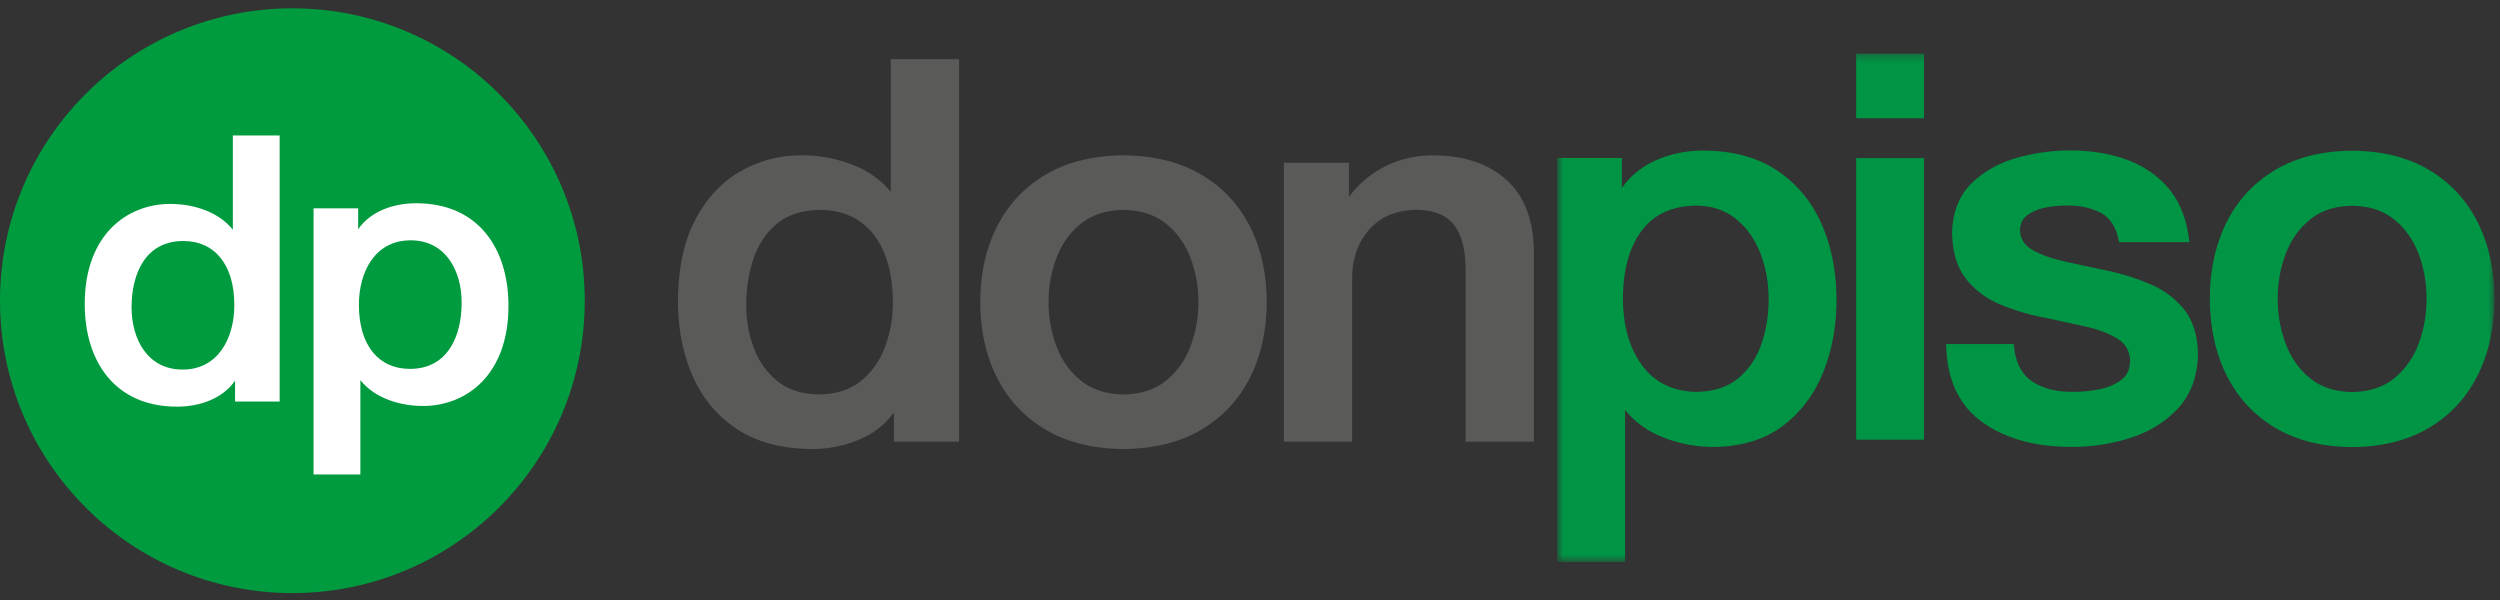
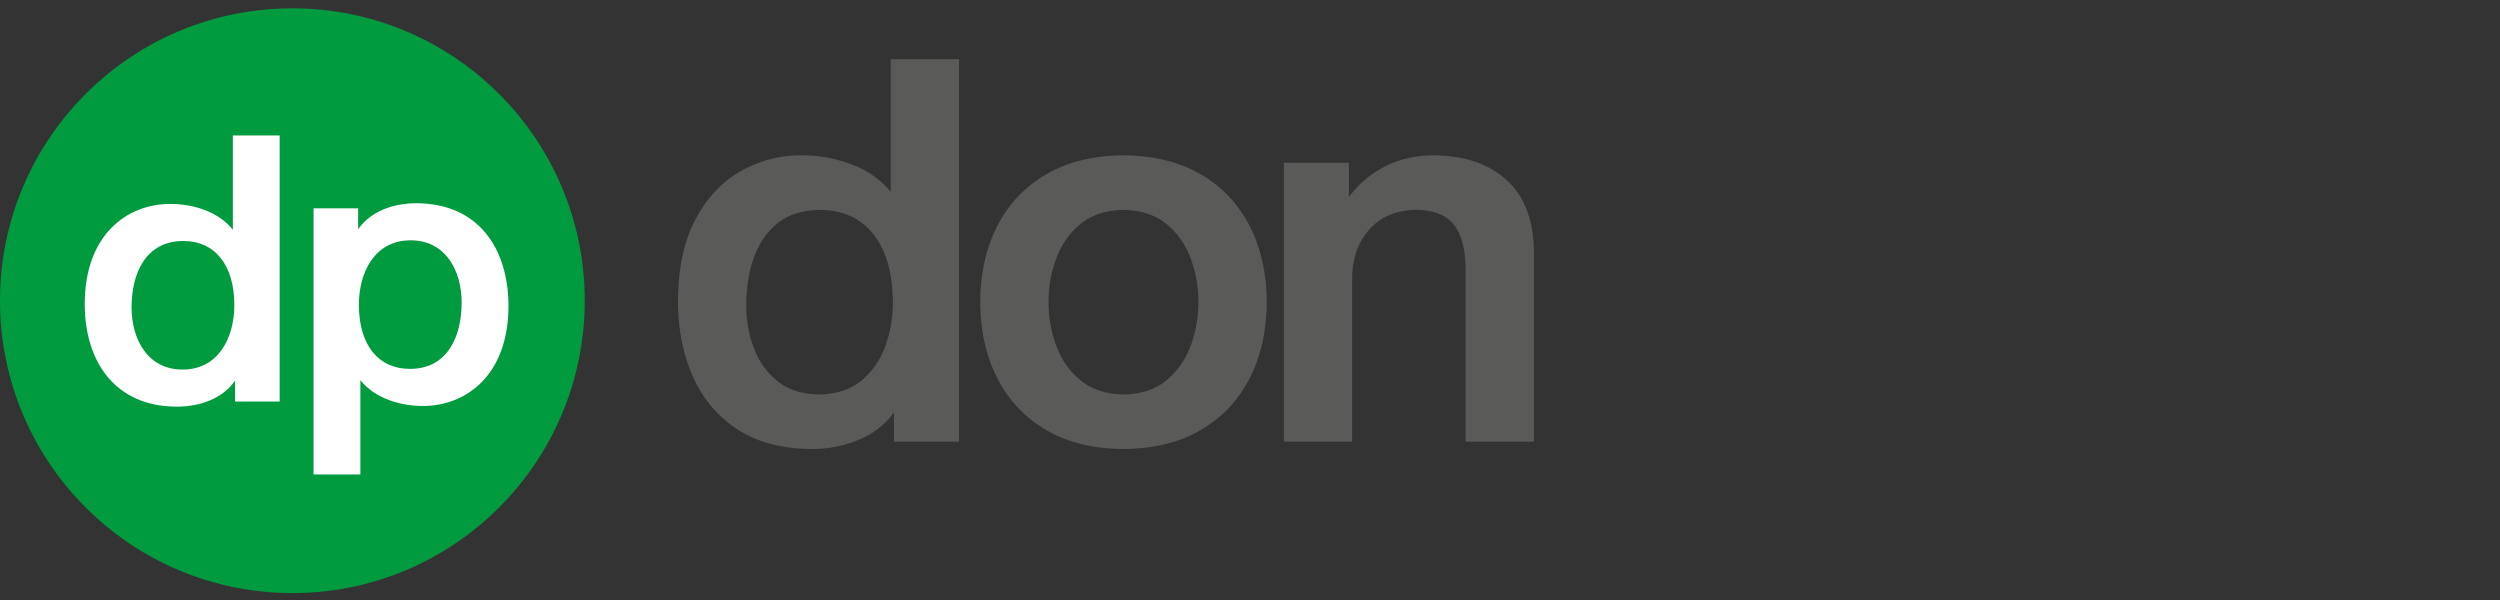
<svg xmlns="http://www.w3.org/2000/svg" xmlns:xlink="http://www.w3.org/1999/xlink" width="300" height="72" viewBox="0 0 300 72">
  <rect x="0" y="0" width="300" height="72" fill="#333333" stroke="none" />
  <defs>
-     <path id="a" d="M.763.353H113.23v60.993H.763z" />
-   </defs>
+     </defs>
  <g fill="none" fill-rule="evenodd">
    <path fill="#009B3E" d="M0 36.085C0 16.708 15.708 1 35.086 1c19.376 0 35.083 15.708 35.083 35.085 0 19.377-15.707 35.084-35.083 35.084C15.708 71.17 0 55.462 0 36.085" />
    <path fill="#FFF" d="M28.12 36.612c0-4.897-2.392-7.693-6.121-7.693-4.54 0-6.211 3.922-6.211 7.956 0 3.833 1.923 7.474 6.12 7.474 4.326 0 6.212-3.849 6.212-7.737zm-.18-20.358h5.62v31.93h-5.352v-2.505c-1.529 2.196-4.278 3.118-6.969 3.118-7.473 0-11.07-5.456-11.07-12.317 0-8.299 5.063-12.01 10.267-12.01 2.724 0 5.77.91 7.505 3.097V16.254zM43.067 36.575c0 4.897 2.392 7.692 6.12 7.692 4.54 0 6.211-3.92 6.211-7.954 0-3.834-1.923-7.475-6.12-7.475-4.326 0-6.211 3.849-6.211 7.737zm.179 20.357h-5.619v-31.93h5.351v2.505c1.53-2.195 4.28-3.117 6.968-3.117 7.475 0 11.07 5.456 11.07 12.317 0 8.299-5.063 12.01-10.265 12.01-2.726 0-5.771-.909-7.505-3.097v11.312z" />
    <g transform="translate(186.102 6.085)">
      <mask id="b" fill="#fff">
        <use xlink:href="#a" />
      </mask>
      <path fill="#009545" d="M86.915 45.245c-2.547-1.52-4.491-3.622-5.827-6.297-1.332-2.672-1.997-5.742-2.007-9.198.01-3.437.675-6.492 2.007-9.153 1.336-2.667 3.281-4.763 5.827-6.28 2.555-1.524 5.643-2.288 9.24-2.317 3.597.029 6.686.793 9.241 2.316 2.546 1.518 4.49 3.614 5.826 6.281 1.335 2.661 1.998 5.716 2.009 9.153-.01 3.456-.674 6.526-2.009 9.198-1.336 2.675-3.278 4.776-5.826 6.297-2.555 1.525-5.644 2.29-9.24 2.319-3.598-.029-6.686-.794-9.24-2.319zm14.283-5.934c1.319-1.076 2.297-2.454 2.933-4.15.64-1.712.96-3.515.955-5.411a14.997 14.997 0 0 0-.955-5.366c-.636-1.687-1.613-3.06-2.933-4.133-1.293-1.05-2.964-1.61-5.05-1.645-2.08.038-3.745.598-5.034 1.645-1.319 1.073-2.298 2.448-2.932 4.133a14.97 14.97 0 0 0-.958 5.366c-.003 1.897.315 3.7.958 5.41.634 1.697 1.613 3.075 2.933 4.15 1.29 1.053 2.963 1.611 5.05 1.649 2.078-.04 3.742-.599 5.033-1.648zm-64.559 7.362h8.145V12.891H36.64v33.782zm0-38.57h8.145V.354H36.64v7.75zm18.91 27.102l.044.389c.225 1.985.982 3.328 2.216 4.12 1.288.827 2.886 1.243 4.807 1.219.93.016 1.962-.078 3.08-.28 1.092-.197 2.013-.59 2.777-1.168.688-.52 1.05-1.301 1.033-2.42-.088-1.107-.582-1.925-1.497-2.497-.986-.618-2.258-1.11-3.832-1.463-1.604-.36-3.302-.73-5.094-1.106a26.418 26.418 0 0 1-5.204-1.573c-1.665-.703-3.027-1.732-4.082-3.085-1.08-1.388-1.612-3.245-1.644-5.51.063-2.472.84-4.479 2.373-5.952 1.488-1.435 3.321-2.447 5.484-3.045 2.135-.588 4.253-.876 6.352-.86 2.325-.01 4.495.33 6.513 1.021 2.039.7 3.746 1.824 5.118 3.371 1.385 1.568 2.234 3.613 2.57 6.109l.066.496h-8.442l-.074-.346c-.34-1.592-1.072-2.625-2.162-3.188-1.16-.597-2.527-.888-4.1-.857-.71-.012-1.52.067-2.411.23-.865.16-1.612.468-2.242.915-.56.398-.867.974-.9 1.791.032 1.004.477 1.762 1.374 2.31.973.591 2.245 1.072 3.835 1.428a342.7 342.7 0 0 0 5.15 1.114c1.825.385 3.555.922 5.19 1.611 1.672.706 3.05 1.72 4.121 3.045 1.101 1.362 1.646 3.178 1.683 5.384-.059 2.682-.853 4.885-2.422 6.55-1.536 1.63-3.46 2.804-5.762 3.527a22.741 22.741 0 0 1-6.98 1.052c-4.291.009-7.837-.945-10.611-2.897-2.813-1.978-4.274-4.998-4.424-8.98l-.018-.455h8.115zM8.906 43.112v18.234H.763V12.873h7.762v3.592a9.786 9.786 0 0 1 3.784-3.176c1.87-.884 3.906-1.318 6.104-1.307 3.528.039 6.492.856 8.862 2.479 2.354 1.613 4.113 3.775 5.273 6.481 1.156 2.692 1.728 5.687 1.727 8.981.005 3.047-.509 5.897-1.548 8.546-1.046 2.665-2.652 4.834-4.819 6.496-2.19 1.68-4.965 2.53-8.282 2.58a16.377 16.377 0 0 1-6.403-1.25 10.814 10.814 0 0 1-4.317-3.183zM25.13 24.275c-.661-1.693-1.637-3.054-2.925-4.095-1.264-1.024-2.84-1.561-4.756-1.594-2.948.05-5.106 1.07-6.557 3.022-1.475 1.986-2.237 4.699-2.24 8.186.019 3.31.808 5.97 2.335 8.014 1.504 2.015 3.641 3.064 6.47 3.132 2.12-.036 3.784-.593 5.028-1.628 1.273-1.061 2.201-2.428 2.78-4.11.586-1.704.876-3.506.867-5.406-.003-1.976-.34-3.815-1.002-5.52z" mask="url(#b)" />
    </g>
    <path fill="#5A5A59" d="M161.872 23.631a12.34 12.34 0 0 1 3.811-3.378c1.858-1.058 3.928-1.593 6.202-1.61 3.71.004 6.684.961 8.864 2.92 2.195 1.971 3.278 4.868 3.319 8.61v22.825h-8.197v-20.93c-.057-2.49-.607-4.222-1.564-5.286-.95-1.052-2.41-1.609-4.47-1.595-2.359.057-4.179.845-5.507 2.341-1.346 1.515-2.046 3.439-2.073 5.806v19.664h-8.196V19.525h7.81v4.106zm-71.38 18.213c.624 1.618 1.578 2.927 2.867 3.94 1.263.992 2.896 1.519 4.933 1.552 2.09-.038 3.756-.593 5.03-1.63 1.309-1.066 2.273-2.43 2.892-4.11a15.15 15.15 0 0 0 .93-5.364c-.028-3.565-.838-6.268-2.374-8.166-1.524-1.886-3.628-2.852-6.36-2.879-2.197.039-3.906.606-5.174 1.666-1.3 1.088-2.24 2.487-2.82 4.21-.586 1.748-.875 3.597-.864 5.544-.005 1.856.312 3.6.94 5.237zm16.396-18.823V7.1h8.197v45.897h-7.812v-3.523a9.419 9.419 0 0 1-3.79 3.111c-1.912.876-3.97 1.307-6.164 1.295-3.547-.036-6.53-.83-8.916-2.416-2.372-1.574-4.142-3.71-5.31-6.397-1.163-2.674-1.738-5.688-1.737-9.03.044-3.966.757-7.257 2.166-9.843 1.4-2.564 3.226-4.48 5.483-5.719a14.527 14.527 0 0 1 7.162-1.834c2.204-.011 4.34.402 6.407 1.24 1.734.7 3.172 1.748 4.314 3.139zm33.004 22.682c1.327-1.065 2.312-2.431 2.953-4.112.645-1.696.968-3.483.962-5.361a14.656 14.656 0 0 0-.962-5.317c-.641-1.671-1.625-3.031-2.952-4.096-1.302-1.04-2.983-1.594-5.082-1.63-2.092.039-3.77.593-5.066 1.63-1.33 1.063-2.314 2.426-2.952 4.096a14.63 14.63 0 0 0-.964 5.317c-.004 1.88.318 3.666.964 5.361.64 1.68 1.623 3.047 2.952 4.112 1.3 1.043 2.982 1.596 5.08 1.633 2.094-.04 3.77-.593 5.067-1.633zm-14.374 5.88a14.918 14.918 0 0 1-5.863-6.24c-1.344-2.646-2.012-5.69-2.022-9.113.01-3.405.68-6.433 2.022-9.07 1.343-2.642 3.3-4.72 5.863-6.223 2.57-1.51 5.68-2.267 9.3-2.295 3.62.028 6.73.785 9.3 2.295 2.564 1.503 4.521 3.58 5.864 6.224 1.342 2.636 2.011 5.664 2.022 9.069-.01 3.424-.68 6.467-2.022 9.114-1.343 2.65-3.3 4.733-5.863 6.24-2.572 1.51-5.68 2.269-9.301 2.297-3.62-.028-6.73-.787-9.3-2.297z" />
  </g>
</svg>